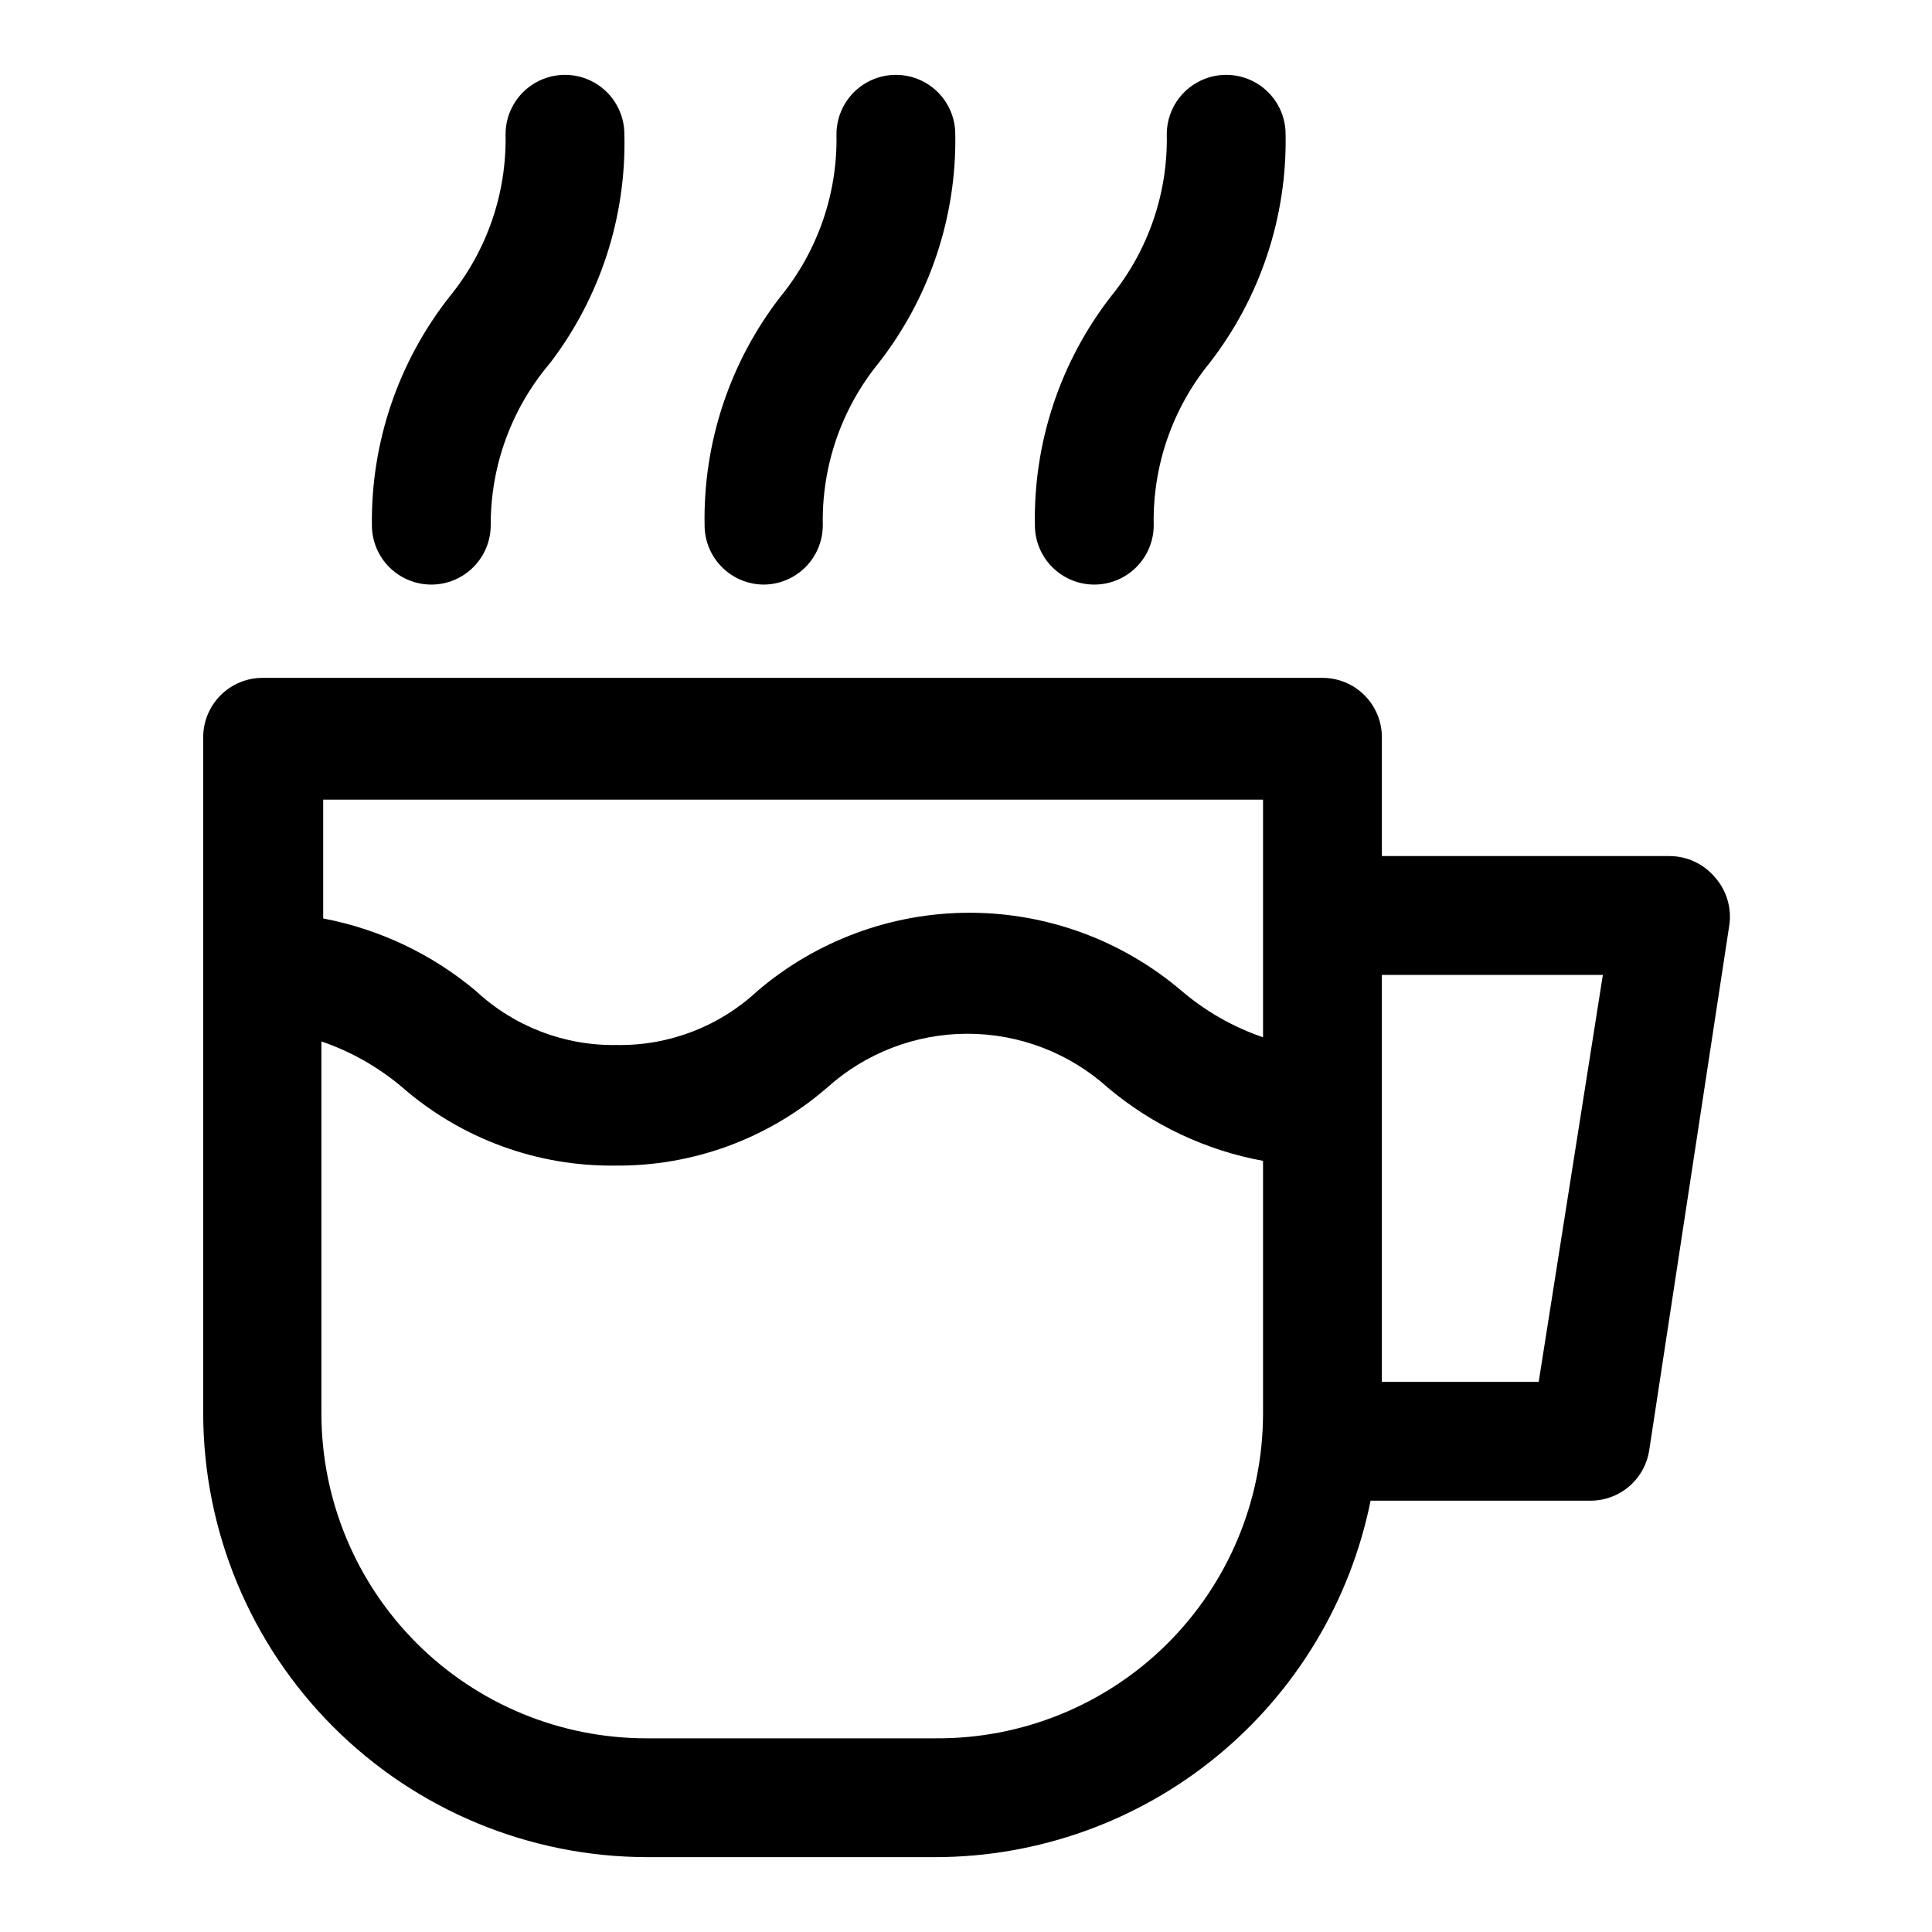
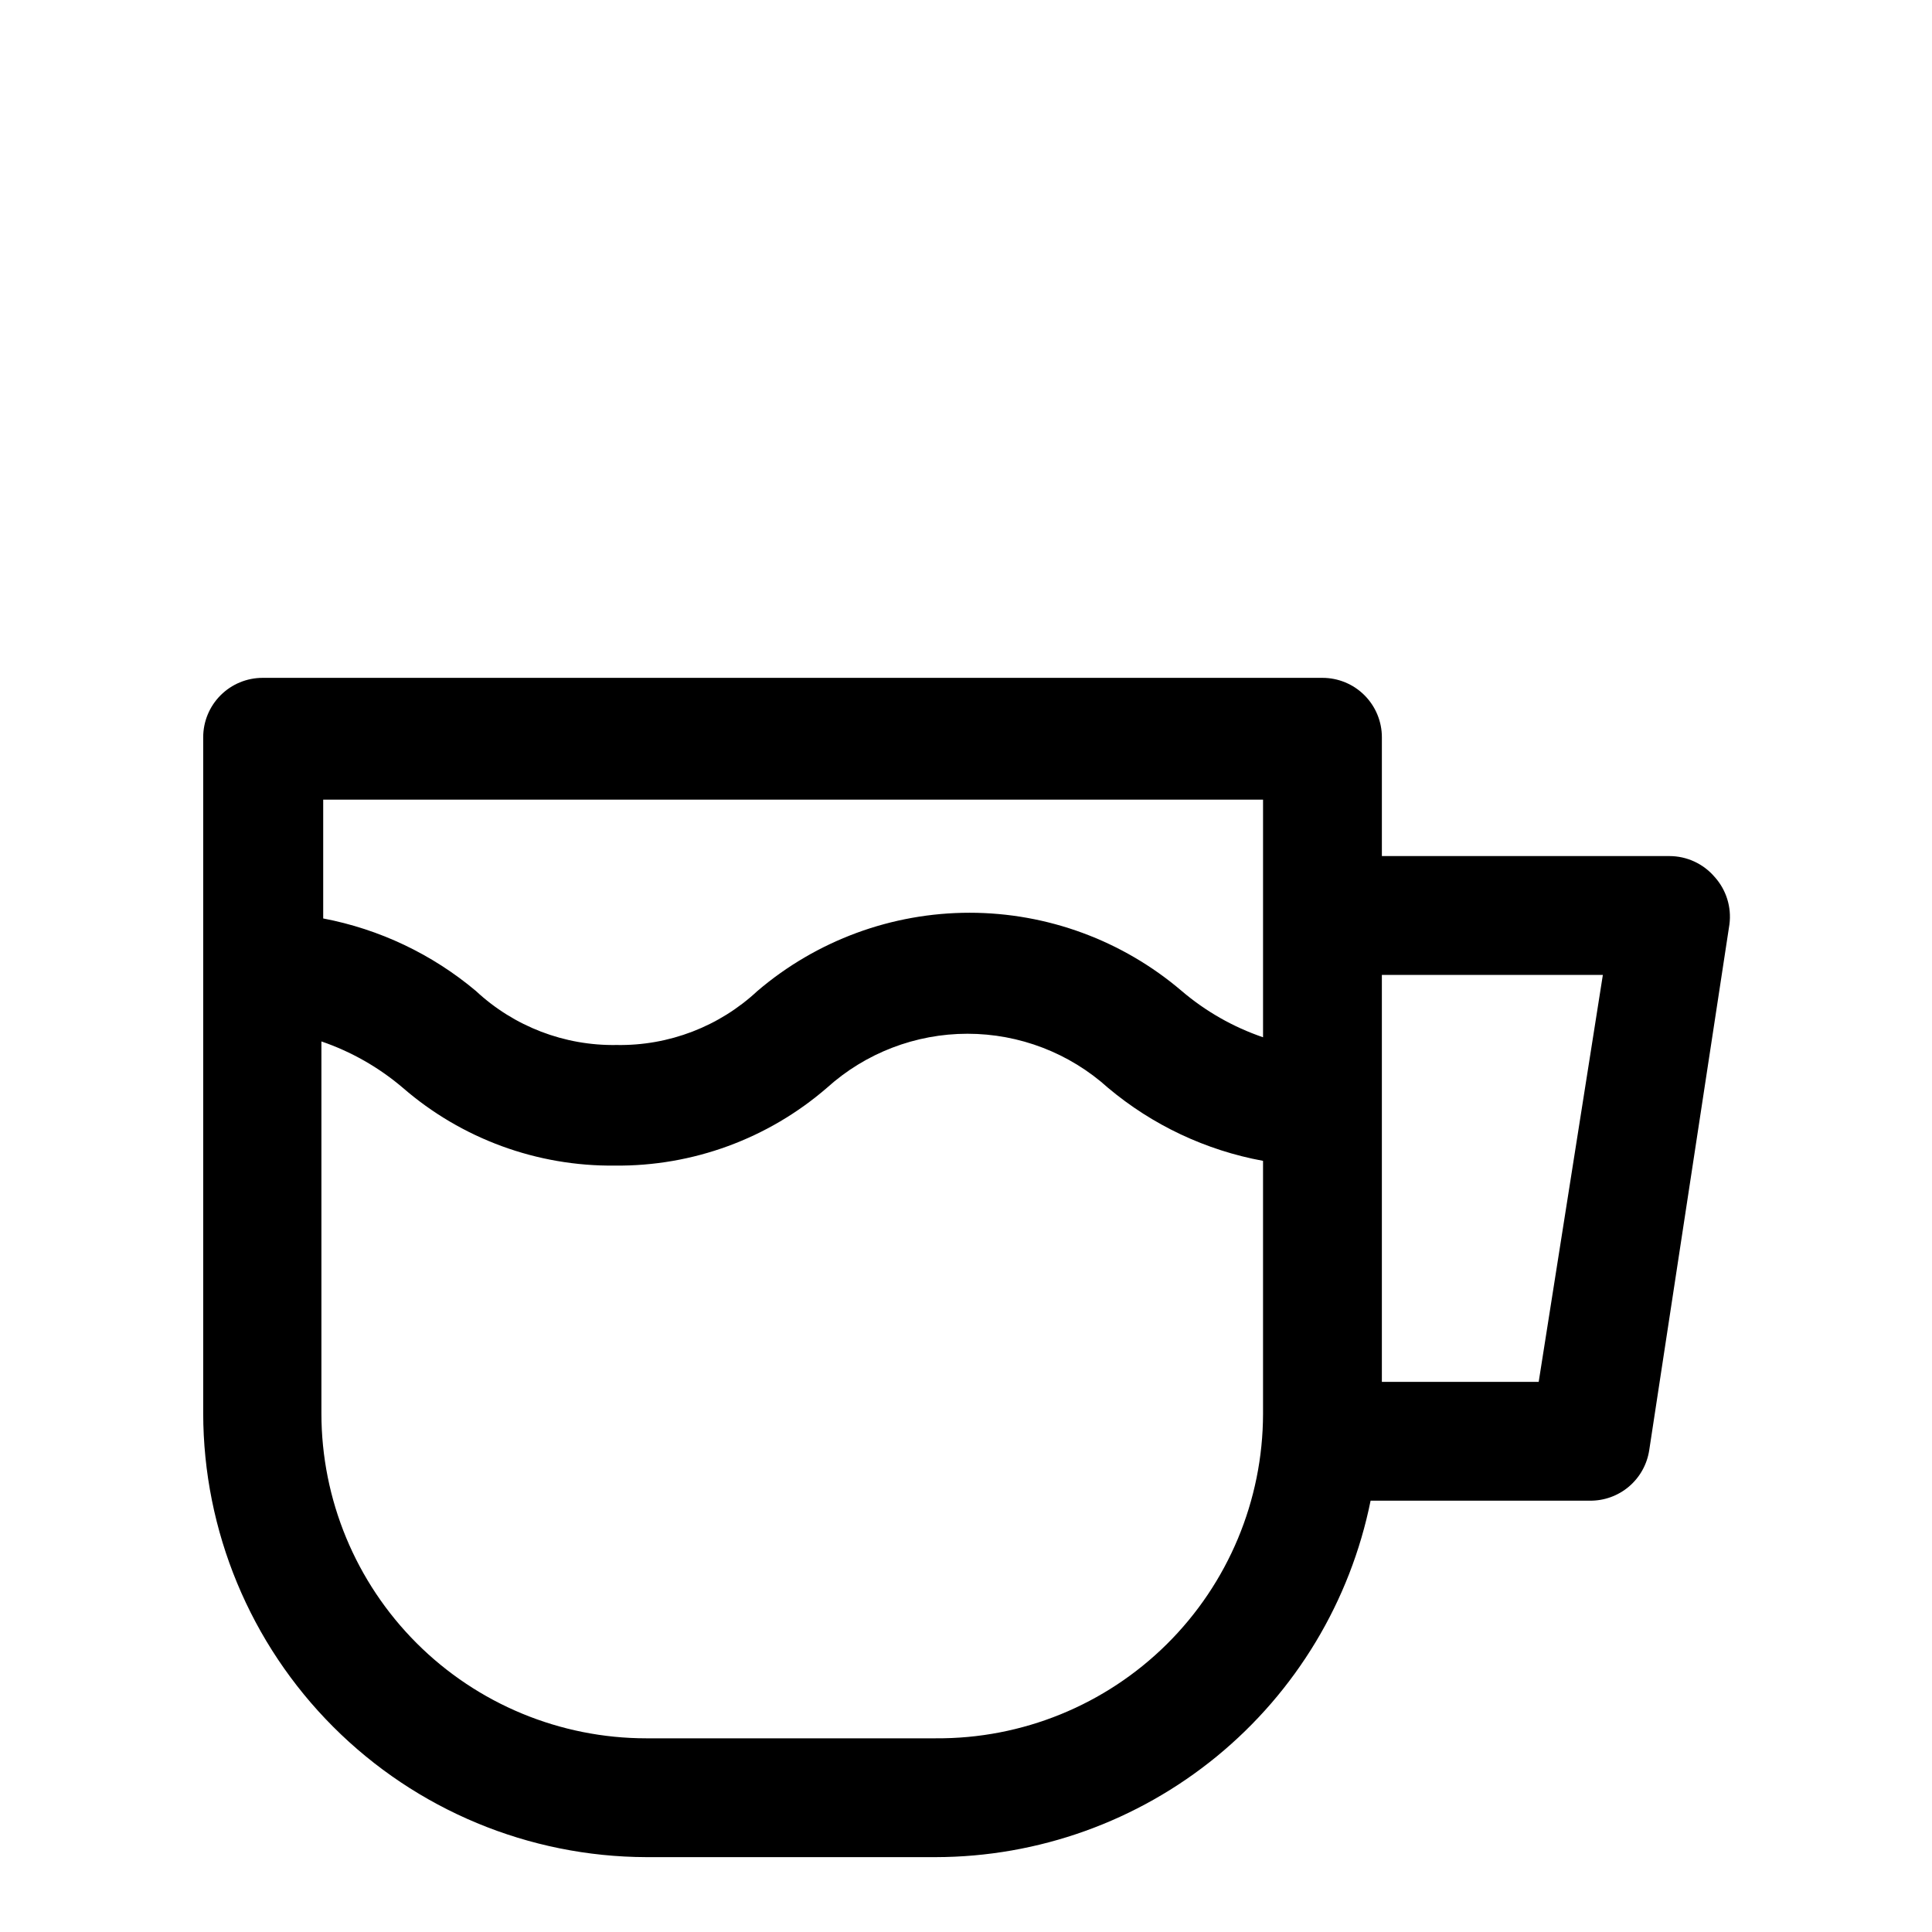
<svg xmlns="http://www.w3.org/2000/svg" fill="#000000" width="800px" height="800px" version="1.1" viewBox="144 144 512 512">
  <g>
    <path d="m598.38 376.38c-2.992-3.496-7.363-5.512-11.969-5.512h-76.199v-31.488c0-4.176-1.66-8.18-4.613-11.133-2.949-2.953-6.957-4.609-11.133-4.609h-280.87c-4.176 0-8.18 1.656-11.133 4.609s-4.613 6.957-4.613 11.133v179.17c0.043 31.152 12.426 61.02 34.438 83.059 22.012 22.043 51.863 34.465 83.016 34.551h76.672c27.156-0.047 53.461-9.473 74.465-26.688 21-17.215 35.41-41.16 40.781-67.777h58.098c3.797 0.043 7.481-1.289 10.375-3.746 2.891-2.461 4.797-5.883 5.367-9.637l21.254-139.34c0.598-4.57-0.844-9.176-3.934-12.594zm-119.66-20.469v62.977c-7.898-2.699-15.219-6.863-21.57-12.281-15.672-13.371-35.602-20.719-56.207-20.719-20.602 0-40.531 7.348-56.203 20.719-10.113 9.43-23.492 14.566-37.316 14.328-13.824 0.238-27.199-4.898-37.312-14.328-11.621-9.758-25.551-16.371-40.461-19.207v-31.488zm-86.75 248.76h-76.672c-22.84 0-44.746-9.074-60.898-25.227-16.148-16.148-25.223-38.055-25.223-60.895v-98.559c7.898 2.699 15.215 6.867 21.57 12.281 15.582 13.516 35.578 20.852 56.207 20.625 20.621 0.211 40.613-7.125 56.203-20.625 10.215-9.215 23.48-14.316 37.234-14.316 13.758 0 27.023 5.102 37.234 14.316 11.789 9.91 25.949 16.582 41.094 19.367v67.07-0.004c-0.043 22.926-9.219 44.883-25.504 61.02-16.281 16.133-38.324 25.113-61.246 24.945zm159.8-94.465h-41.562v-107.85h58.566z" />
-     <path d="m258.3 298.92c4.176 0 8.18-1.66 11.133-4.613 2.953-2.949 4.613-6.957 4.613-11.133-0.051-15.746 5.535-30.992 15.742-42.98 13.27-17.375 20.211-38.758 19.68-60.613 0-5.625-3-10.824-7.871-13.637s-10.871-2.812-15.742 0c-4.871 2.812-7.875 8.012-7.875 13.637 0.316 15.629-4.93 30.859-14.797 42.98-13.605 17.25-20.887 38.645-20.625 60.613 0 4.176 1.656 8.184 4.609 11.133 2.953 2.953 6.957 4.613 11.133 4.613z" />
-     <path d="m346.31 298.92c4.176 0 8.18-1.66 11.133-4.613 2.953-2.949 4.609-6.957 4.609-11.133-0.312-15.625 4.93-30.859 14.801-42.98 13.492-17.293 20.66-38.684 20.309-60.613 0-5.625-3-10.824-7.871-13.637-4.871-2.812-10.875-2.812-15.746 0s-7.871 8.012-7.871 13.637c0.316 15.629-4.93 30.859-14.797 42.98-13.438 17.312-20.551 38.703-20.152 60.613-0.004 4.148 1.637 8.133 4.555 11.078 2.918 2.949 6.883 4.625 11.031 4.668z" />
-     <path d="m434 298.92c4.176 0 8.184-1.66 11.133-4.613 2.953-2.949 4.613-6.957 4.613-11.133-0.316-15.625 4.93-30.859 14.801-42.98 13.434-17.312 20.547-38.699 20.152-60.613 0-5.625-3.004-10.824-7.875-13.637s-10.871-2.812-15.742 0c-4.871 2.812-7.871 8.012-7.871 13.637 0.312 15.629-4.93 30.859-14.801 42.98-13.438 17.312-20.547 38.703-20.152 60.613 0 4.176 1.66 8.184 4.609 11.133 2.953 2.953 6.957 4.613 11.133 4.613z" />
  </g>
</svg>